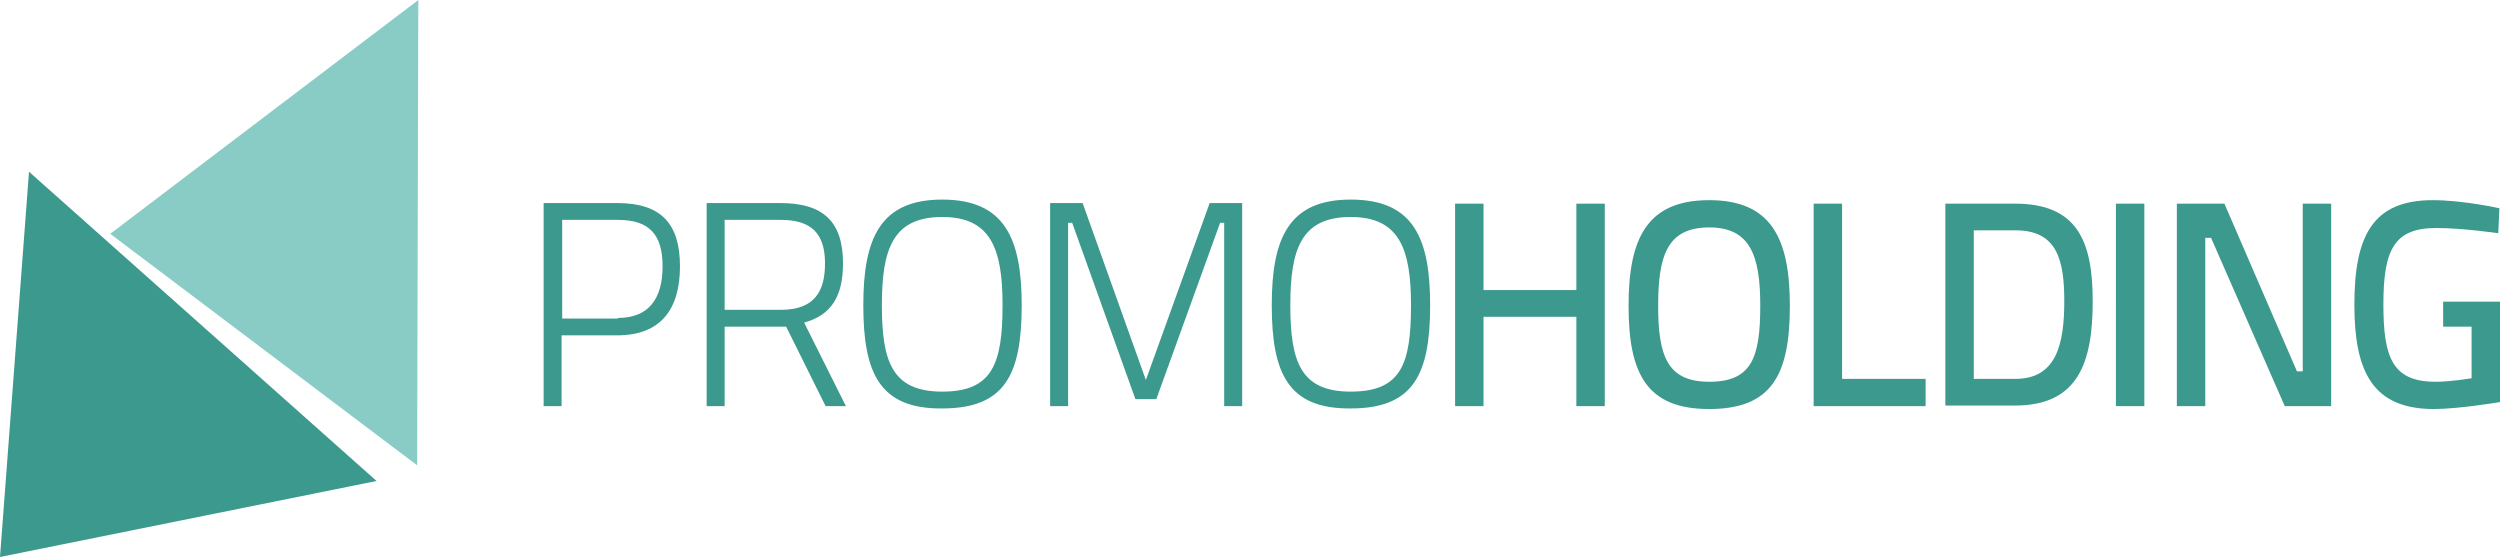
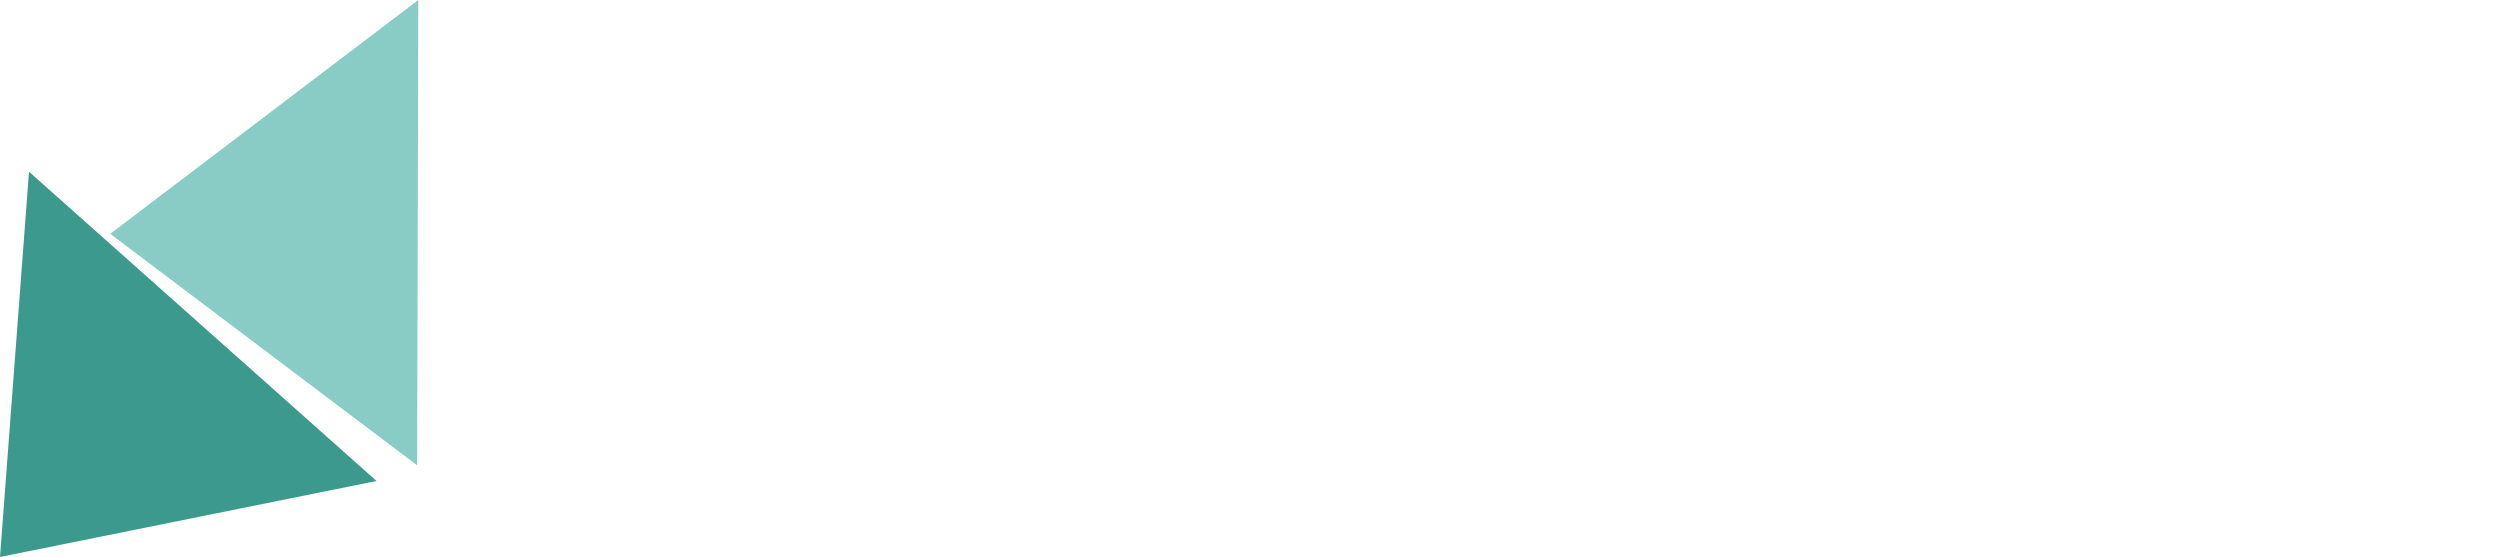
<svg xmlns="http://www.w3.org/2000/svg" id="PH_POZIOM" viewBox="0 0 430.9 96">
  <style>
    .st0{fill:#3C998D;} .st1{fill:#89CCC6;}
  </style>
  <path class="st0" d="M0 96l5-66.4 59.9 53.3z" />
-   <path class="st1" d="M71.9 80.2L19 40.3 72.1 0z" />
+   <path class="st1" d="M71.9 80.2L19 40.3 72.1 0" />
  <g>
-     <path class="st0" d="M96.8 57.8V70h-3.1V35h12.7c7.5 0 10.8 3.5 10.8 10.9 0 7.5-3.4 11.9-10.8 11.9h-9.6zm9.7-3c5.4 0 7.7-3.4 7.7-8.9s-2.3-8-7.7-8h-9.6v17h9.6zM135.5 56.3h-10.6V70h-3.1V35h12.7c7.3 0 10.8 3.1 10.8 10.4 0 5.5-1.9 8.9-6.7 10.2l7.2 14.4h-3.5l-6.8-13.7zm-.9-18.4h-9.7v15.5h9.7c5.8 0 7.6-3.2 7.6-8 0-5.2-2.4-7.5-7.6-7.5zM148.8 52.6c0-11.5 2.9-18.2 13.6-18.2s13.7 6.6 13.7 18.2c0 12-2.9 17.8-13.7 17.8-10.8.1-13.6-6.1-13.6-17.8zm24 0c0-9.7-2-15.2-10.4-15.2-8.5 0-10.4 5.5-10.4 15.2 0 9.8 1.8 14.9 10.4 14.9s10.4-4.7 10.4-14.9zM181 35h5.6l10.9 30.5 11-30.5h5.6v35H211V38.4h-.7l-11 30.4h-3.6l-10.9-30.4h-.7V70H181V35zM219.2 52.6c0-11.5 2.9-18.2 13.6-18.2 10.8 0 13.7 6.6 13.7 18.2 0 12-2.9 17.8-13.7 17.8-10.8.1-13.6-6.1-13.6-17.8zm24 0c0-9.7-2-15.2-10.4-15.2-8.5 0-10.4 5.5-10.4 15.2 0 9.8 1.8 14.9 10.4 14.9 8.7 0 10.4-4.7 10.4-14.9zM271.7 54.6h-16V70h-4.9V35.1h4.9V50h16V35.1h4.9V70h-4.9V54.6zM280.7 52.7c0-11.5 3.1-18.2 13.9-18.2 10.7 0 13.9 6.6 13.9 18.2 0 11.9-3.1 17.8-13.9 17.8s-13.9-6.1-13.9-17.8zm22.7 0c0-8.6-1.7-13.5-8.8-13.5-7.2 0-8.8 4.8-8.8 13.5s1.6 13.1 8.8 13.1c7.3 0 8.8-4.1 8.8-13.1zM312.6 70V35.1h4.9v30.2h14.4V70h-19.3zM335.3 70V35.1h12c10.7 0 13.4 6.4 13.4 16.8 0 10.6-2.5 18-13.4 18h-12zm12.1-30.3h-7.2v25.6h7.2c7.1 0 8.4-6.1 8.4-13.4 0-7.2-1.3-12.2-8.4-12.2zM364.7 35.1h4.9V70h-4.9V35.1zM375.2 35.1h8.2L395.9 64h1V35.1h4.9V70h-8l-12.7-29h-1v29h-4.9V35.1zM421.2 52h9.7v17.3s-7.1 1.2-11.4 1.2c-10.6 0-13.7-6.5-13.7-18 0-11.9 3.2-18 13.5-18 5.3 0 11.5 1.4 11.5 1.4l-.2 4.3s-6.1-.9-10.7-.9c-7.3 0-9.1 3.8-9.1 13.2 0 9.2 1.6 13.3 9 13.3 2.7 0 6.1-.6 6.2-.6v-8.9h-4.9V52z" />
-   </g>
+     </g>
</svg>